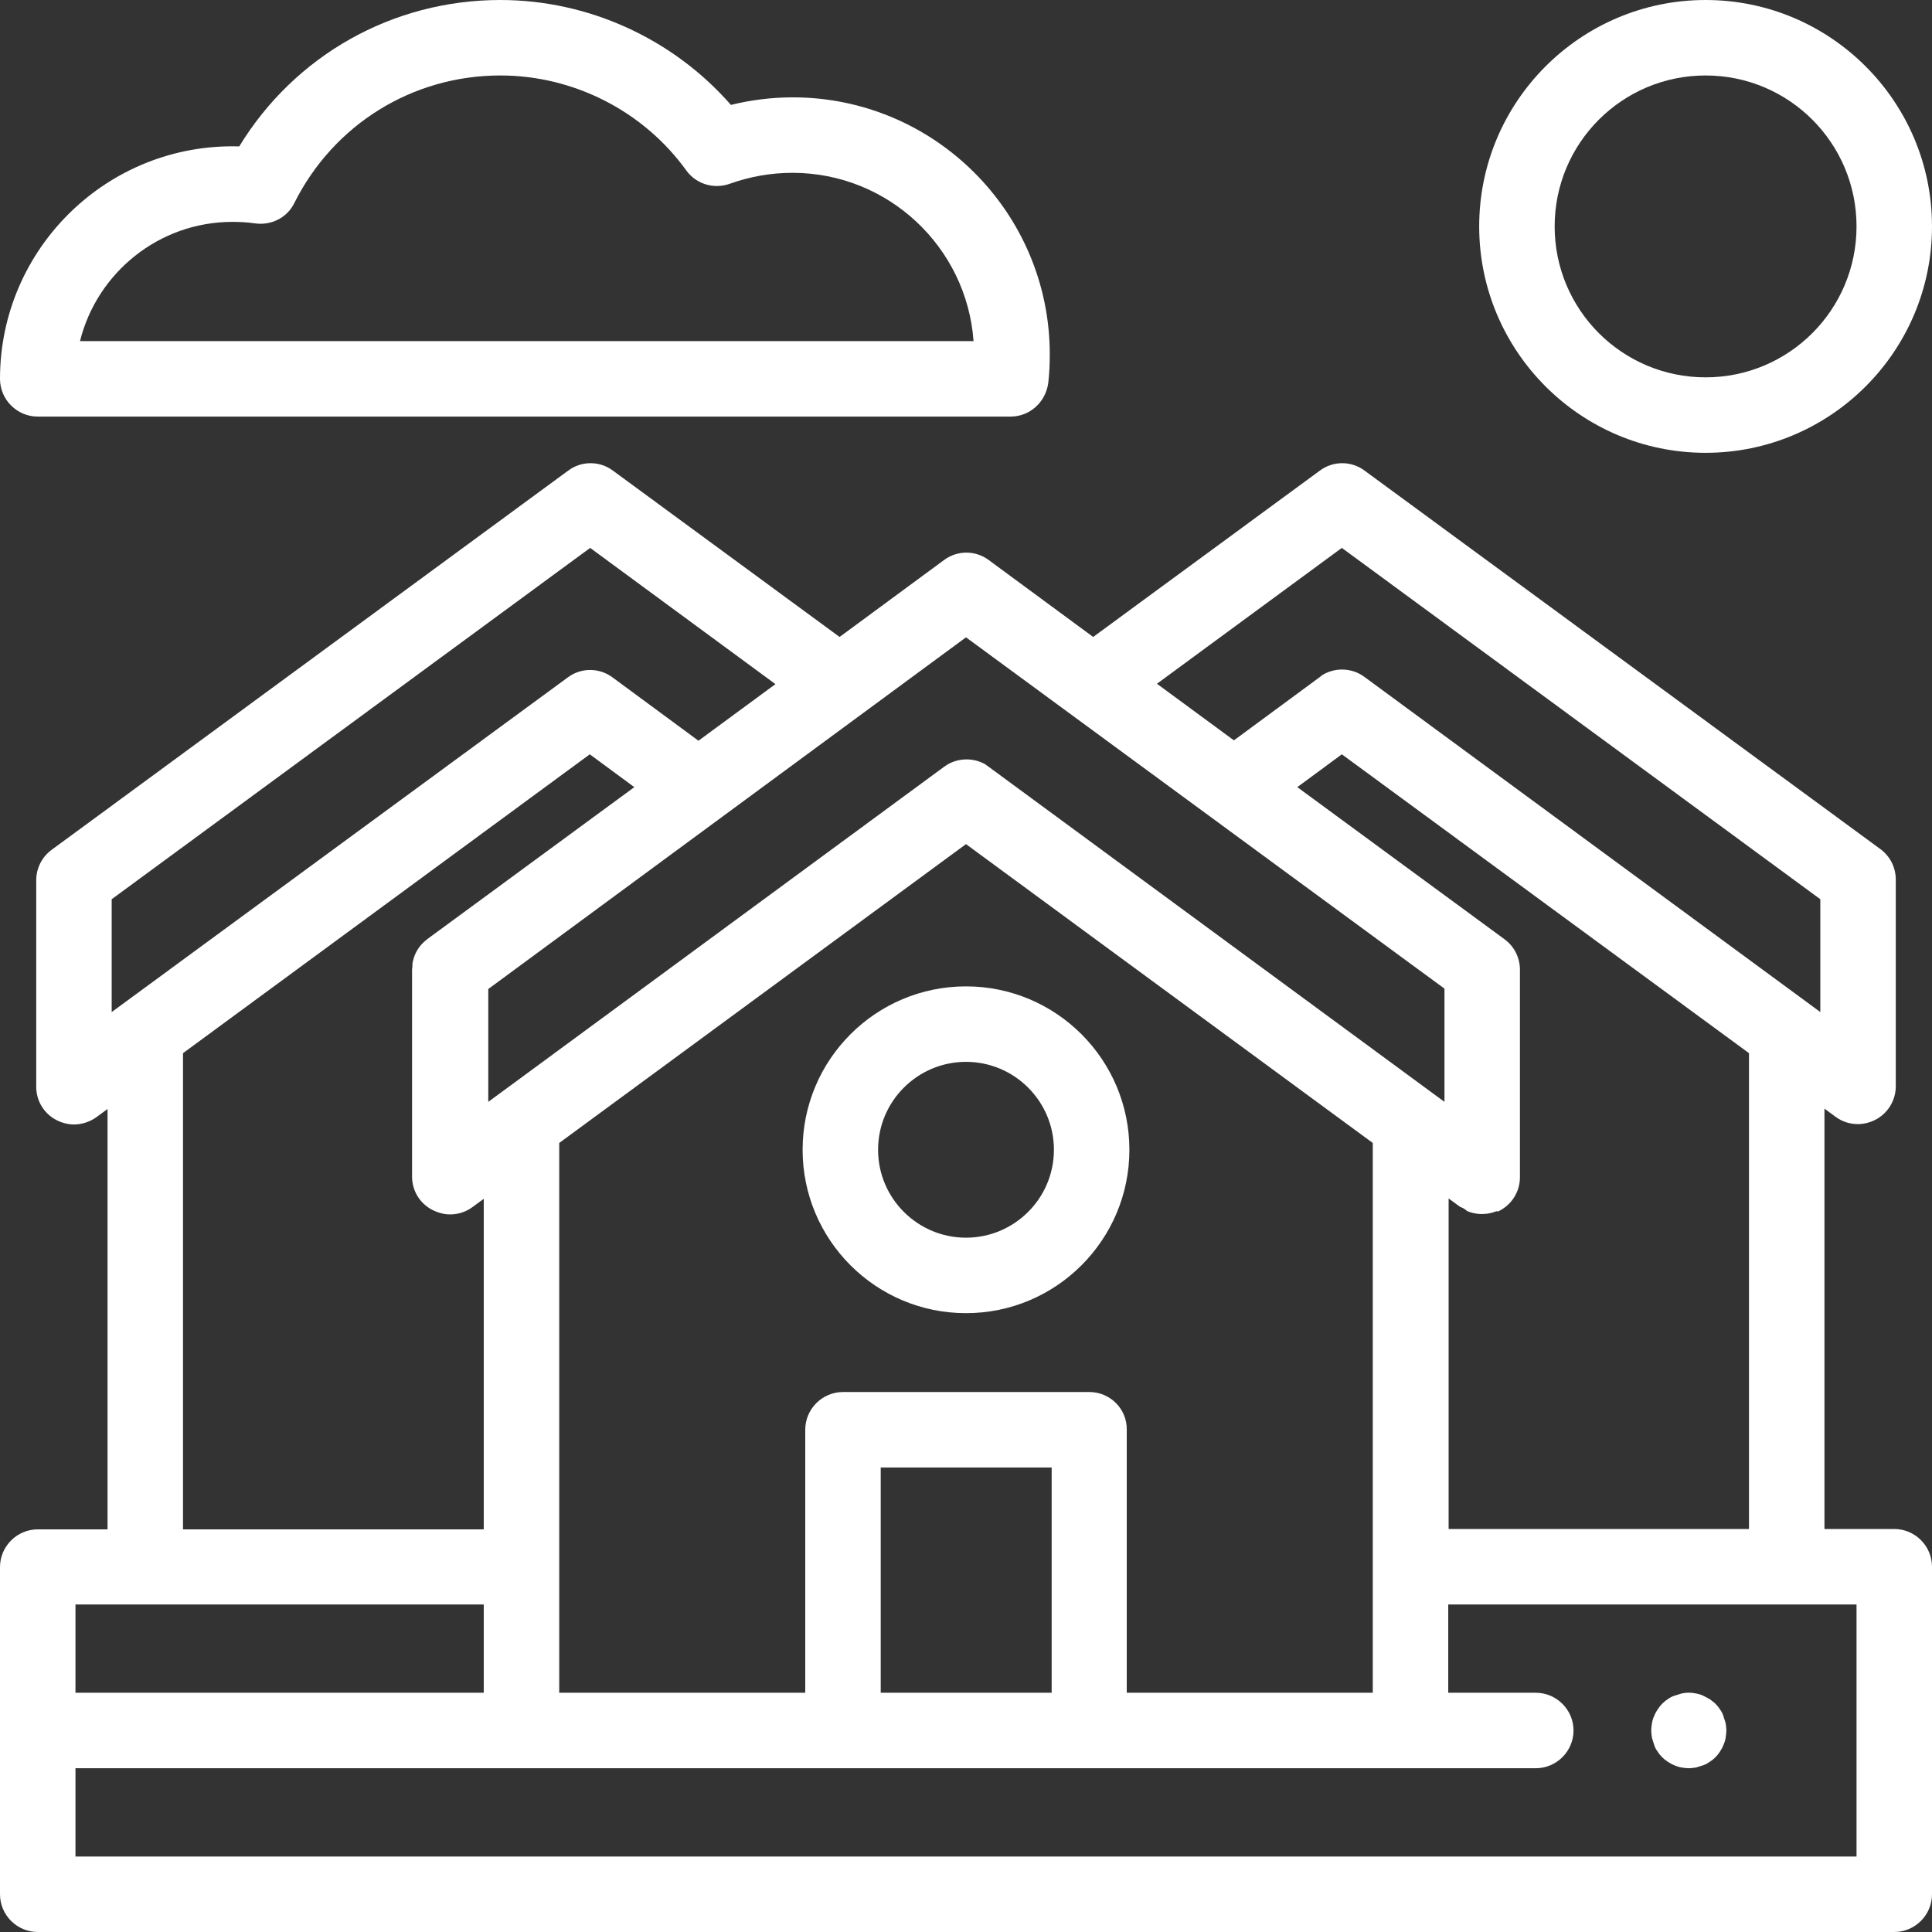
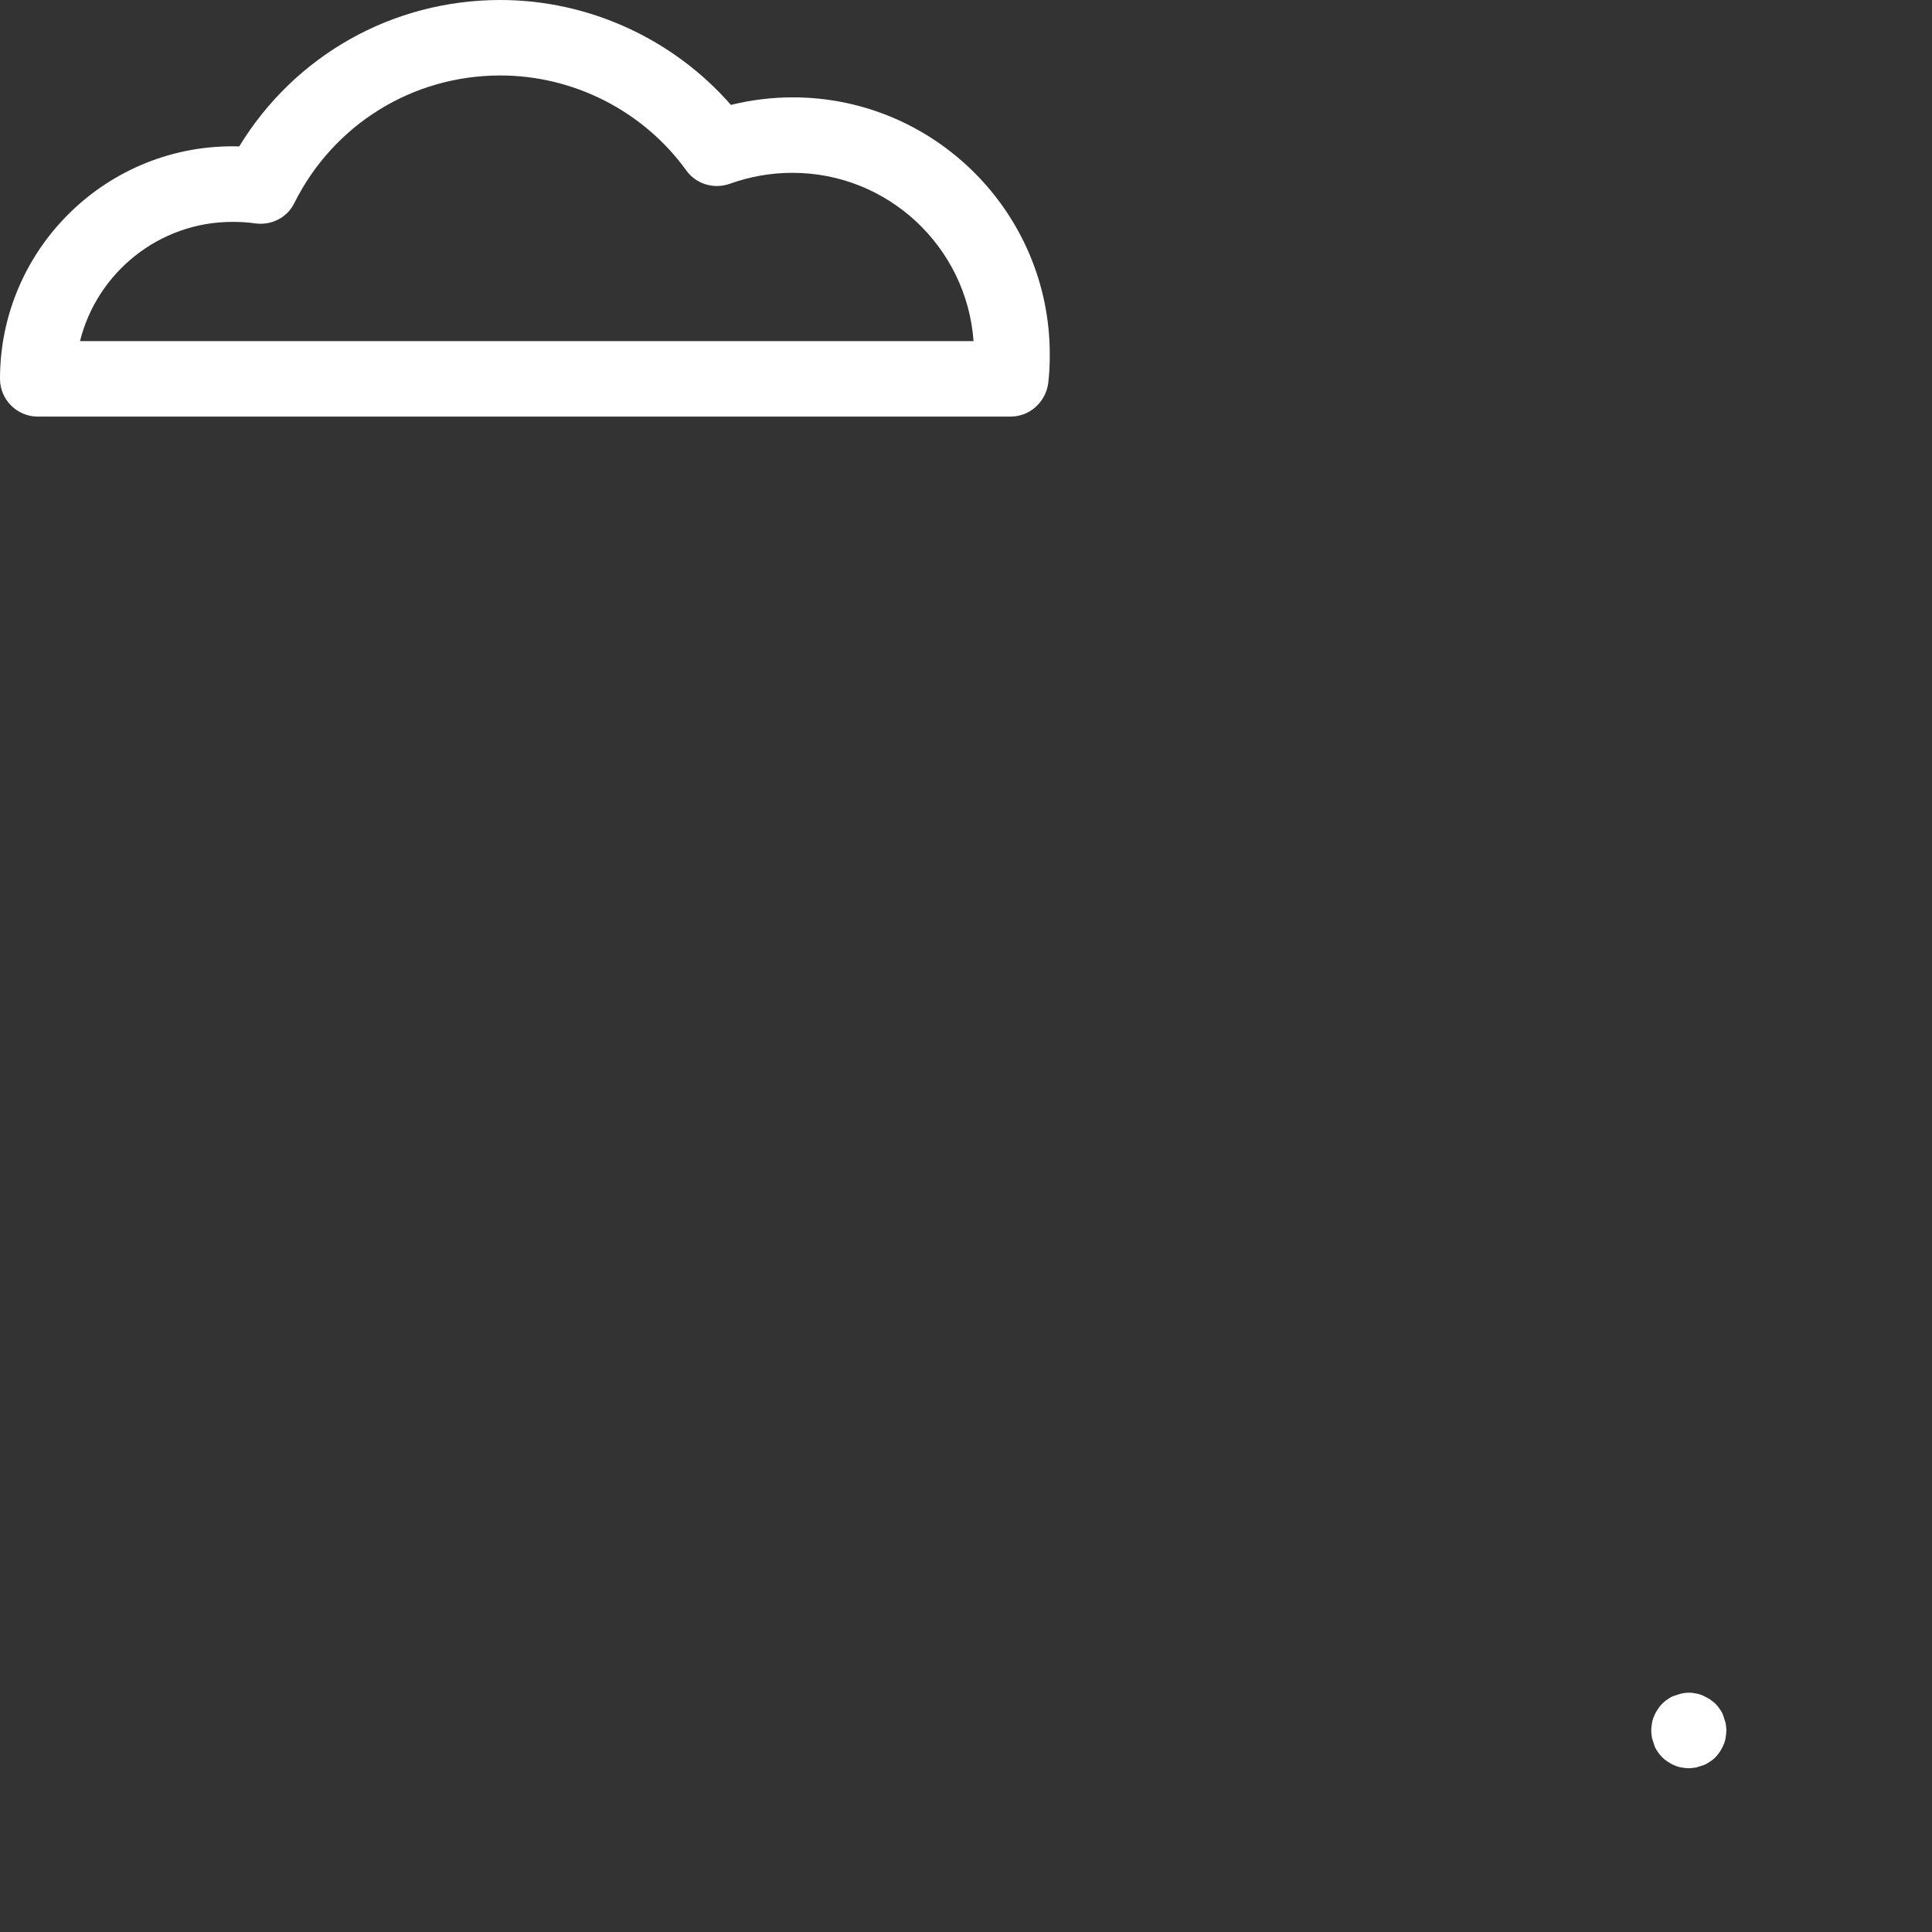
<svg xmlns="http://www.w3.org/2000/svg" version="1.1" id="レイヤー_1" x="0px" y="0px" viewBox="0 0 512 512" style="enable-background:new 0 0 512 512;" xml:space="preserve">
  <rect x="0" y="0" width="512" height="512" fill="#333333" stroke="none" />
  <style type="text/css">
	.st0{fill:#FFFFFF;}
</style>
-   <path class="st0" d="M452,120c-33.1,0-60-26.9-60-60s26.9-60,60-60s60,26.9,60,60S485.1,120,452,120z M452,20c-22.1,0-40,17.9-40,40  s17.9,40,40,40s40-17.9,40-40S474.1,20,452,20z" />
  <path class="st0" d="M267.8,110.4H10c-5.5,0-10-4.5-10-10c0-34.6,28.6-62.6,63.4-61.6C78.1,14.7,104,0,132.6,0  c23.4,0,45.8,10.3,61.1,27.8c5.3-1.3,10.8-2,16.4-2c37.5,0,68.1,30.5,68.1,68.1c0,2.5-0.1,5-0.4,7.6  C277.1,106.6,272.9,110.4,267.8,110.4z M21.2,90.4H258c-1.8-24.9-22.6-44.6-48-44.6c-5.7,0-11.3,1-16.6,2.9  c-4.2,1.5-8.9,0.1-11.5-3.5C170.5,29.4,152,20,132.6,20C109.3,20,88.4,33,78,53.8c-1.9,3.9-6.1,6-10.4,5.4c-2-0.3-4-0.4-6-0.4  C42.1,58.8,25.7,72.3,21.2,90.4z" />
  <path class="st0" d="M447.5,468.6c-0.6,0-1.3-0.1-1.9-0.2c-0.6-0.1-1.3-0.3-1.9-0.6c-0.6-0.2-1.2-0.6-1.7-0.9  c-0.6-0.4-1.1-0.8-1.5-1.2c-0.5-0.5-0.9-1-1.2-1.5c-0.4-0.5-0.7-1.1-0.9-1.7c-0.2-0.6-0.4-1.2-0.6-1.9c-0.1-0.6-0.2-1.3-0.2-2  c0-0.7,0.1-1.3,0.2-2c0.1-0.6,0.3-1.3,0.6-1.9c0.2-0.6,0.6-1.2,0.9-1.7c0.4-0.6,0.8-1.1,1.2-1.5c0.5-0.5,1-0.9,1.5-1.2  c0.5-0.4,1.1-0.7,1.7-0.9c0.6-0.2,1.2-0.4,1.9-0.6c1.3-0.3,2.6-0.3,3.9,0c0.6,0.1,1.3,0.3,1.9,0.6s1.2,0.6,1.7,0.9  c0.5,0.4,1.1,0.8,1.5,1.2s0.9,1,1.2,1.5c0.4,0.5,0.7,1.1,0.9,1.7c0.2,0.6,0.4,1.2,0.6,1.9c0.1,0.6,0.2,1.3,0.2,2  c0,0.6-0.1,1.3-0.2,2c-0.1,0.6-0.3,1.3-0.6,1.9c-0.2,0.6-0.6,1.2-0.9,1.7c-0.4,0.6-0.8,1.1-1.2,1.5c-0.5,0.5-1,0.9-1.5,1.2  c-0.6,0.4-1.1,0.7-1.7,0.9s-1.2,0.4-1.9,0.6C448.8,468.5,448.1,468.6,447.5,468.6z" />
-   <path class="st0" d="M502,405.2h-18.5V293.8l3,2.2c1.8,1.3,3.8,1.9,5.9,1.9c1.5,0,3.1-0.4,4.5-1.1c3.4-1.7,5.5-5.2,5.5-8.9v-54.8  c0-3.2-1.5-6.2-4.1-8.1L361.6,124.7c-3.5-2.6-8.3-2.6-11.8,0l-60.1,44.1l-27.7-20.4c-3.5-2.6-8.3-2.6-11.8,0l-27.7,20.4l-60.1-44.1  c-3.5-2.6-8.3-2.6-11.8,0L13.7,225.2c-2.6,1.9-4.1,4.9-4.1,8.1V288c0,3.8,2.1,7.2,5.5,8.9c1.4,0.7,3,1.1,4.5,1.1  c2.1,0,4.2-0.7,5.9-1.9l3-2.2v111.4H10c-5.5,0-10,4.5-10,10V502c0,5.5,4.5,10,10,10h492c5.5,0,10-4.5,10-10v-86.8  C512,409.7,507.5,405.2,502,405.2z M463.5,279.1l0,126.1h-79.6l0-87.6l3,2.2c0.1,0,0.1,0.1,0.2,0.1c0,0,0,0,0.1,0  c0,0,0.1,0.1,0.1,0.1c0,0,0,0,0.1,0c0,0,0.1,0,0.1,0.1c0,0,0,0,0.1,0c0,0,0.1,0,0.1,0.1c0,0,0,0,0.1,0c0,0,0.1,0,0.1,0.1  c0,0,0,0,0.1,0c0,0,0.1,0.1,0.1,0.1c0,0,0,0,0,0c0.1,0.1,0.2,0.1,0.3,0.2c0,0,0,0,0,0c0,0,0.1,0.1,0.1,0.1c0,0,0,0,0,0  c0,0,0.1,0,0.1,0.1c0,0,0,0,0,0c0.1,0,0.1,0,0.1,0.1c0,0,0,0,0,0c2.3,1,4.9,1.1,7.3,0.3c0,0,0,0,0,0c0.2-0.1,0.3-0.1,0.5-0.2  c0,0,0,0,0,0c0,0,0.1,0,0.1,0c0,0,0,0,0.1,0c0,0,0.1,0,0.1,0s0.1,0,0.1,0c0,0,0,0,0.1,0c0,0,0.1,0,0.1,0c0,0,0,0,0.1,0  c0.1,0,0.1,0,0.1-0.1c3.4-1.7,5.5-5.2,5.5-8.9V257c0-3.2-1.5-6.2-4.1-8.1l-54.9-40.3l11.8-8.7L463.5,279.1z M278.7,448.6h-45.3  v-59.7h45.3V448.6z M288.7,368.9h-65.3c-5.5,0-10,4.5-10,10v69.7h-65.2V302.9L256,223.7l107.8,79.2l0,145.7h-65.2v-69.7  C298.7,373.4,294.2,368.9,288.7,368.9z M355.6,145.2l126.8,93.1v29.9l-120.8-88.8c-3.2-2.4-7.6-2.6-11-0.6c-0.3,0.2-0.6,0.4-0.8,0.6  l-22.8,16.8l-20.4-15L355.6,145.2z M256,168.9l126.8,93.1V292l-3-2.2l-117.8-86.6c-0.3-0.2-0.6-0.4-0.8-0.6c-3.1-1.8-7-1.8-10.1,0  c-0.3,0.2-0.6,0.4-0.9,0.6l-117.8,86.6l-3,2.2v-29.9L256,168.9z M29.6,238.3l126.8-93.1l49.1,36.1l-20.4,15l-22.8-16.8  c-3.5-2.6-8.3-2.6-11.8,0L29.6,268.2V238.3z M48.5,279.1l107.8-79.2l11.8,8.7l-54.9,40.3c0,0-0.1,0.1-0.1,0.1  c-2.1,1.6-3.4,3.8-3.8,6.4c0,0.1,0,0.2,0,0.3s0,0.2,0,0.3c0,0.3-0.1,0.7-0.1,1v54.8c0,3.8,2.1,7.2,5.5,8.9c0.1,0,0.1,0.1,0.2,0.1  c1.1,0.5,2.3,0.9,3.6,1c2.4,0.2,4.8-0.5,6.7-1.9l3-2.2v87.6H48.5L48.5,279.1z M128.2,425.2v23.4H20v-23.4H128.2z M492,492H20v-23.4  h387c5.5,0,10-4.5,10-10c0-5.5-4.5-10-10-10h-23.2v-23.4H492V492z" />
-   <path class="st0" d="M256,348c-23.9,0-43.3-19.4-43.3-43.3c0-23.9,19.4-43.3,43.3-43.3s43.3,19.4,43.3,43.3  C299.3,328.6,279.9,348,256,348z M256,281.4c-12.8,0-23.3,10.4-23.3,23.3S243.2,328,256,328s23.3-10.4,23.3-23.3  S268.8,281.4,256,281.4z" />
</svg>